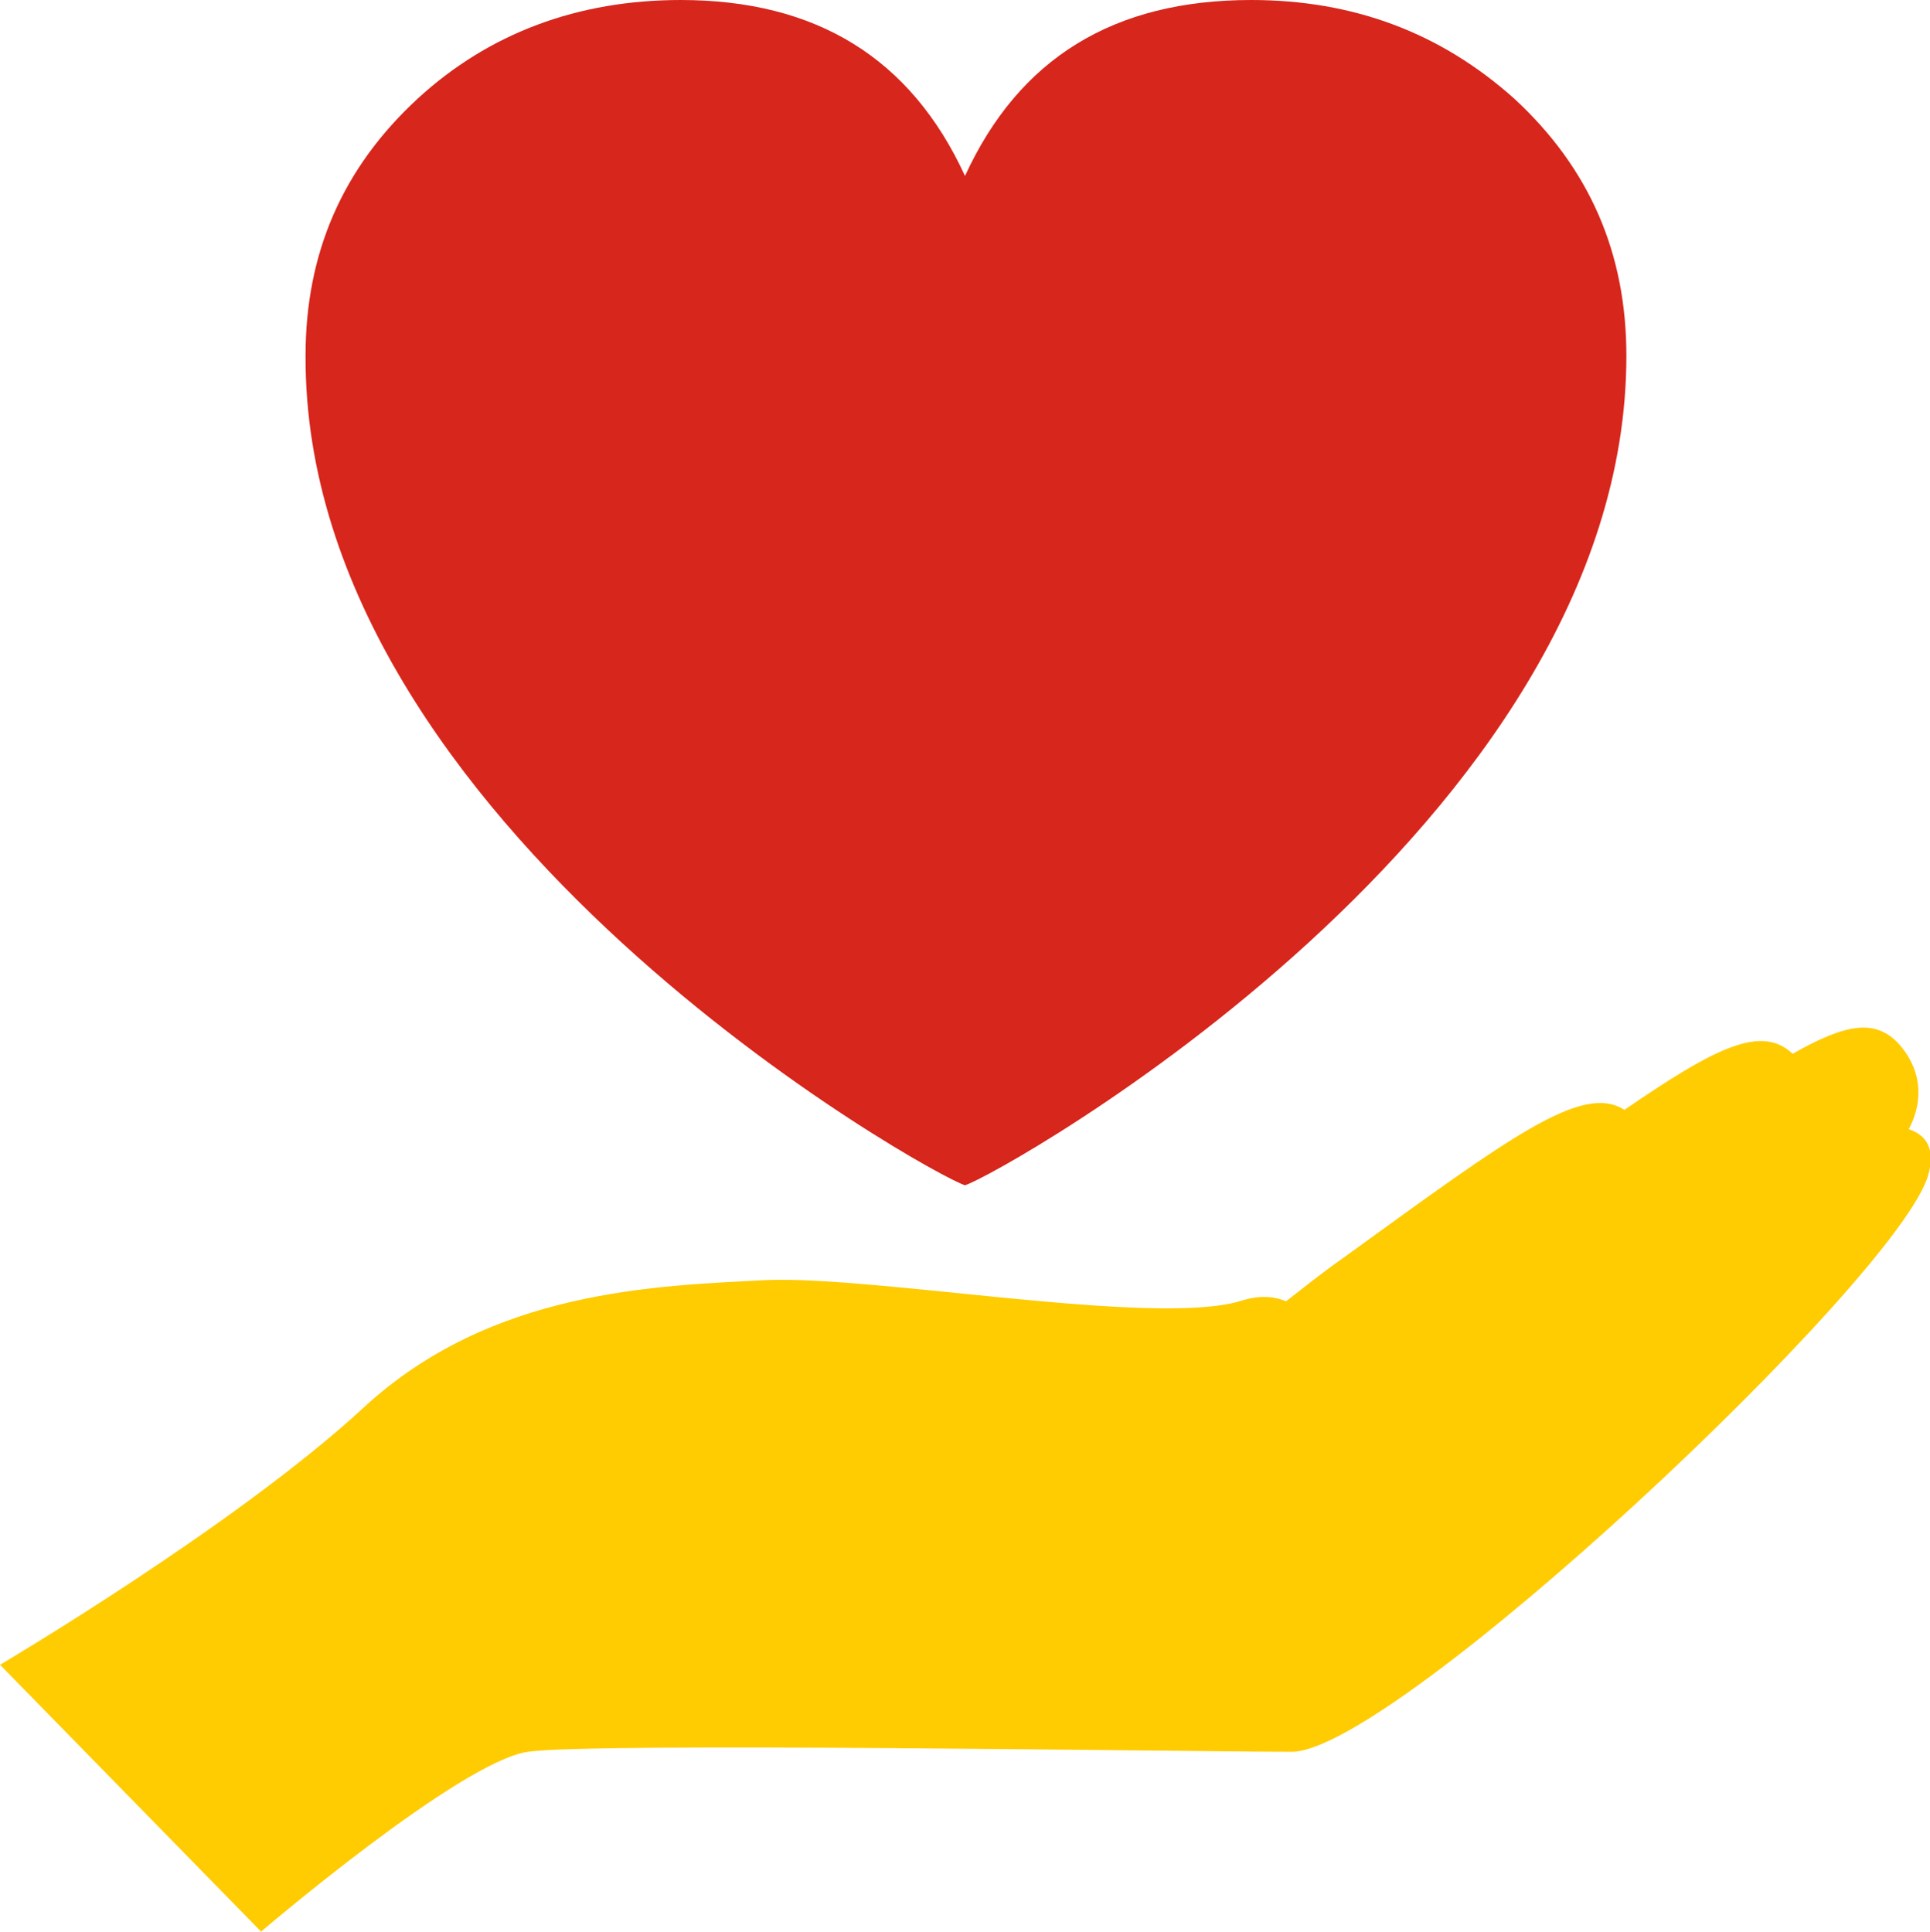
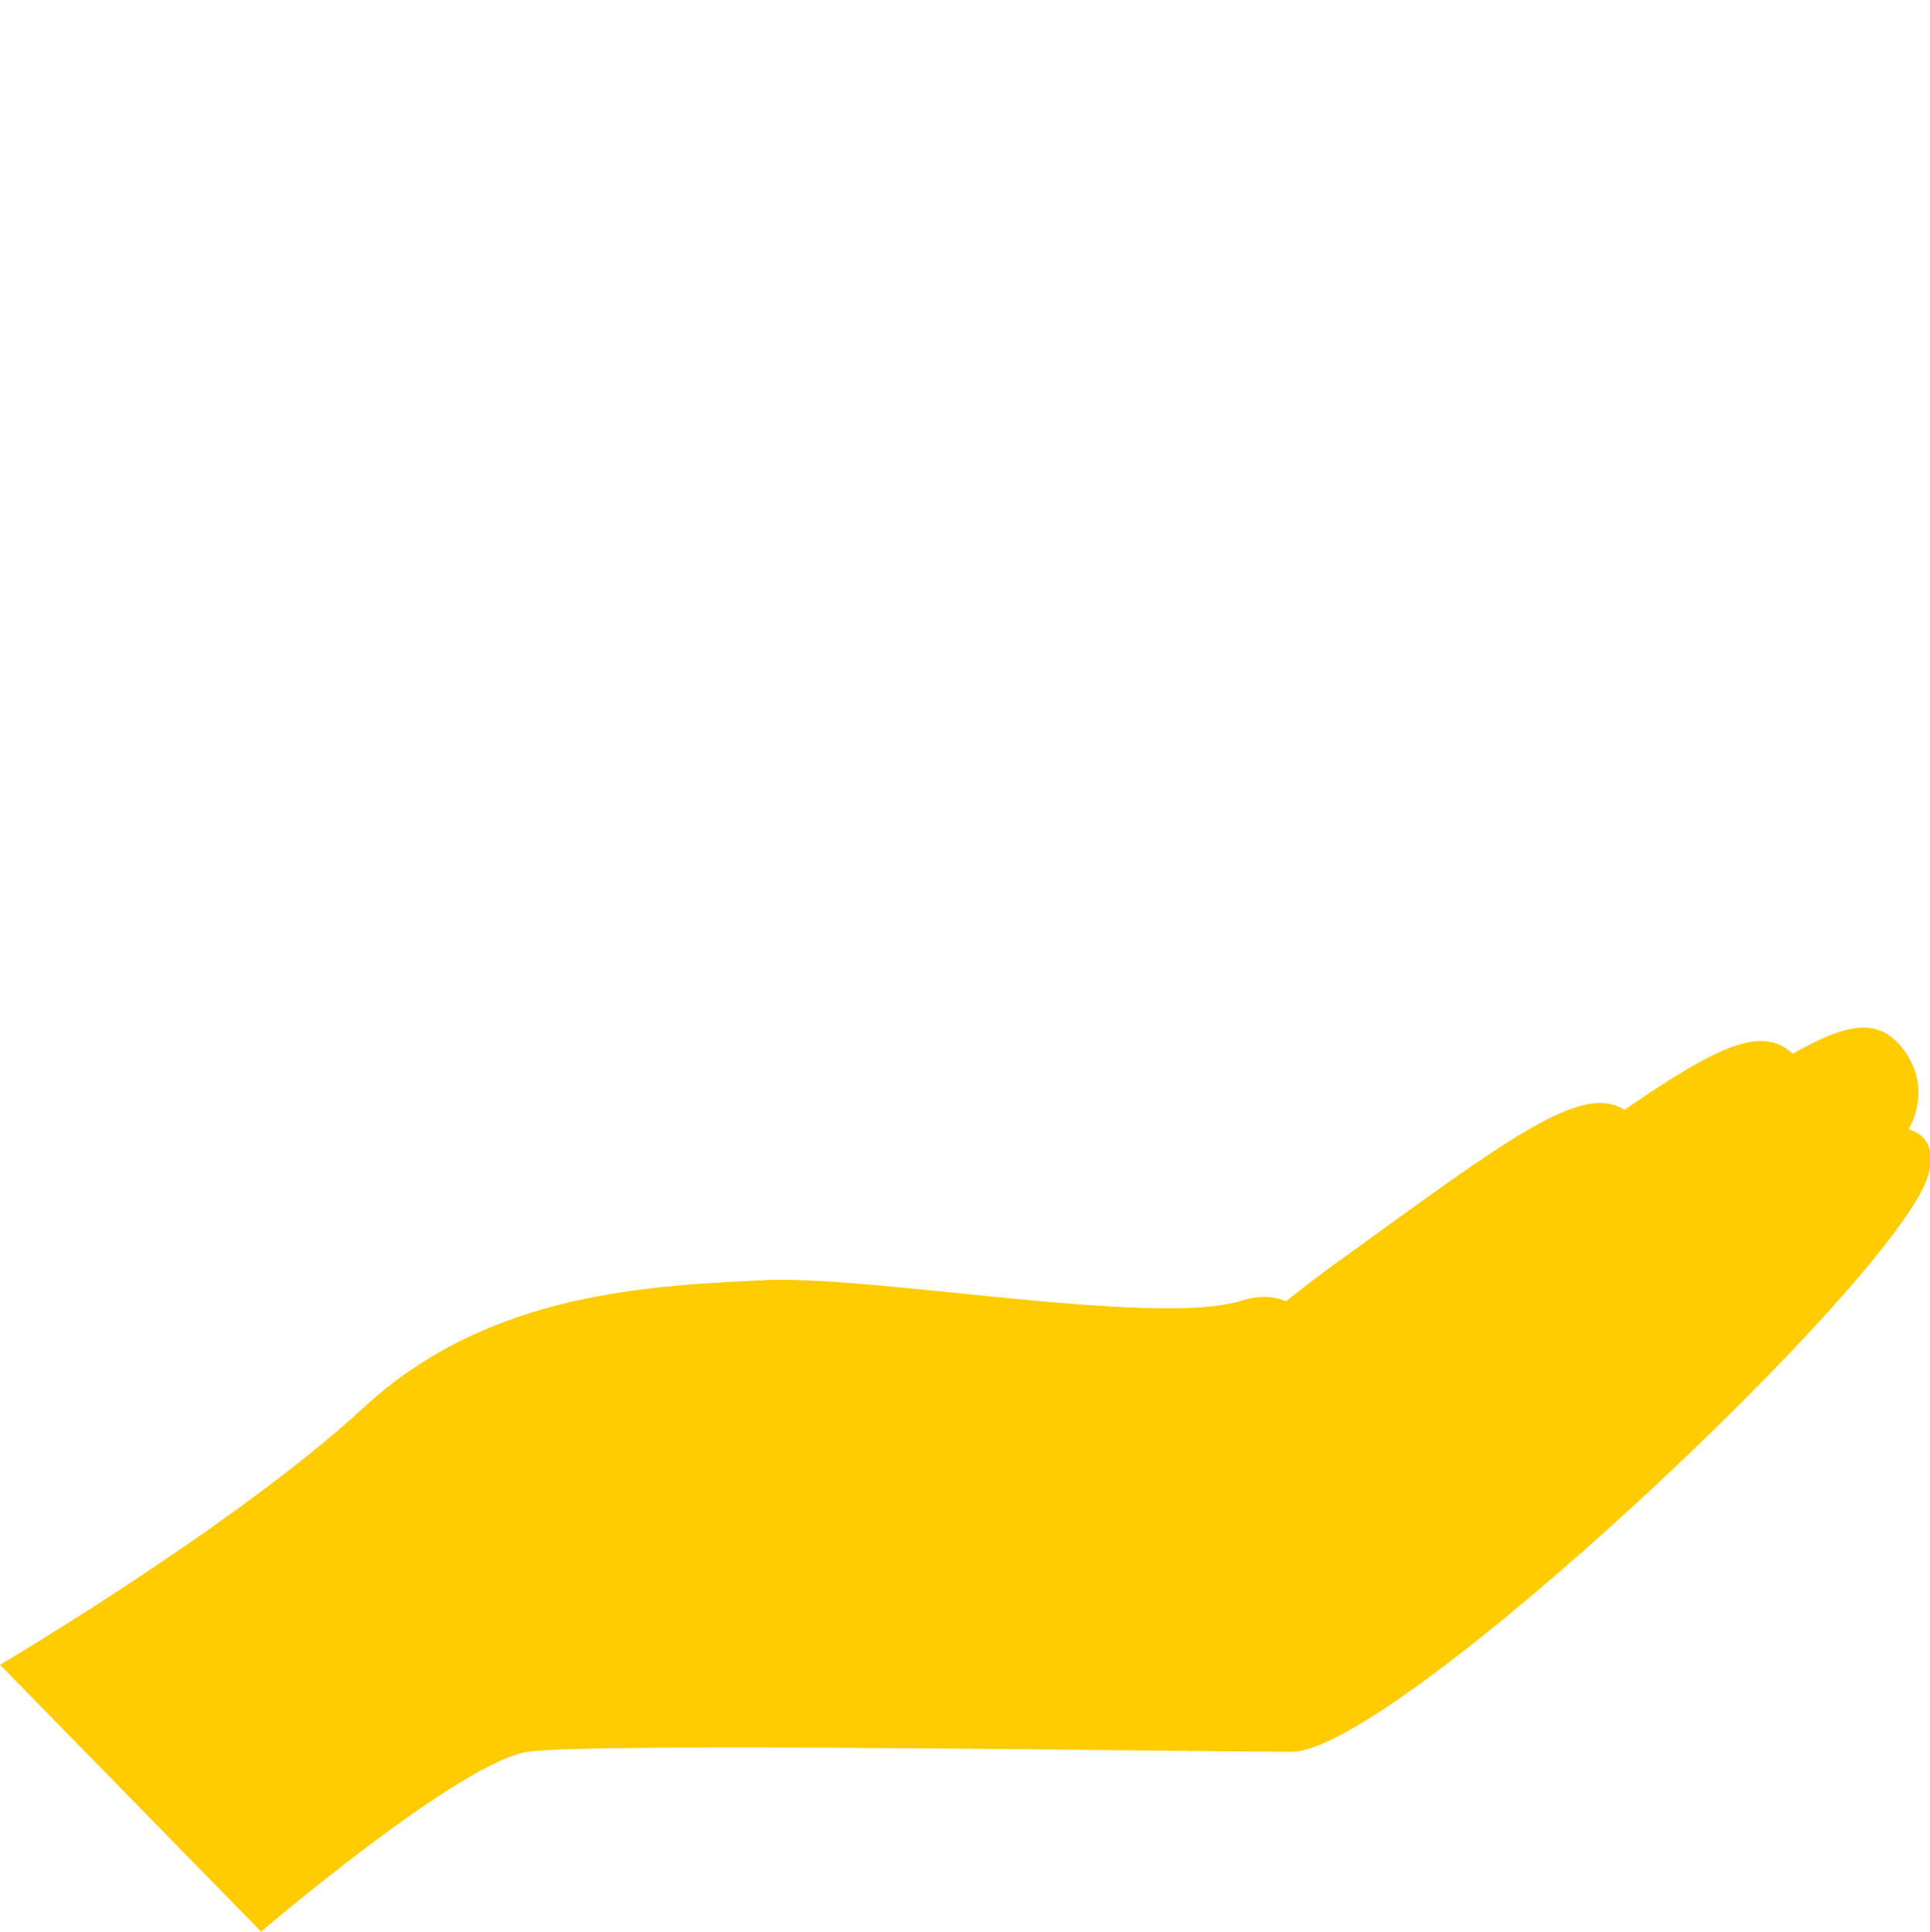
<svg xmlns="http://www.w3.org/2000/svg" version="1.1" id="レイヤー_1" x="0px" y="0px" viewBox="0 0 99.8 99.9" style="enable-background:new 0 0 99.8 99.9;" xml:space="preserve">
  <style type="text/css">
	.st0{fill:#FFCC02;}
	.st1{fill:#D7261C;}
</style>
  <g>
    <path class="st0" d="M98.7,58.4c0.6-1.1,0.9-2.8-0.5-4.4c-1.2-1.3-2.7-1.1-5.5,0.5c-1.6-1.5-3.9-0.4-8.7,2.9   c-2.2-1.4-5.9,1.4-14.6,7.7c-1,0.7-2,1.5-2.9,2.2C65.8,67,65,67,64.1,67.3c-4.5,1.3-18.6-1.3-24.4-1.1c-5.8,0.3-14.3,0.5-20.9,6.6   C12.2,78.9,0,86.1,0,86.1l13.5,13.8c0,0,10.3-8.8,13.8-9.3c3.4-0.5,34.2,0,39.5,0c5.3,0,31.3-24.4,32.9-29.8   C100.1,59.4,99.6,58.7,98.7,58.4z" />
-     <path class="st1" d="M49.9,61.3c1.7-0.5,34.2-18.6,34.2-42.9c0-5.3-1.9-9.7-5.8-13.3C74.5,1.7,70,0,64.7,0c-7.1,0-12,3-14.8,9.1   C47.1,3,42.2,0,35.2,0c-5.3,0-9.9,1.7-13.6,5.1c-3.9,3.6-5.8,8-5.8,13.3C15.7,42.7,48.2,60.8,49.9,61.3z" />
  </g>
</svg>